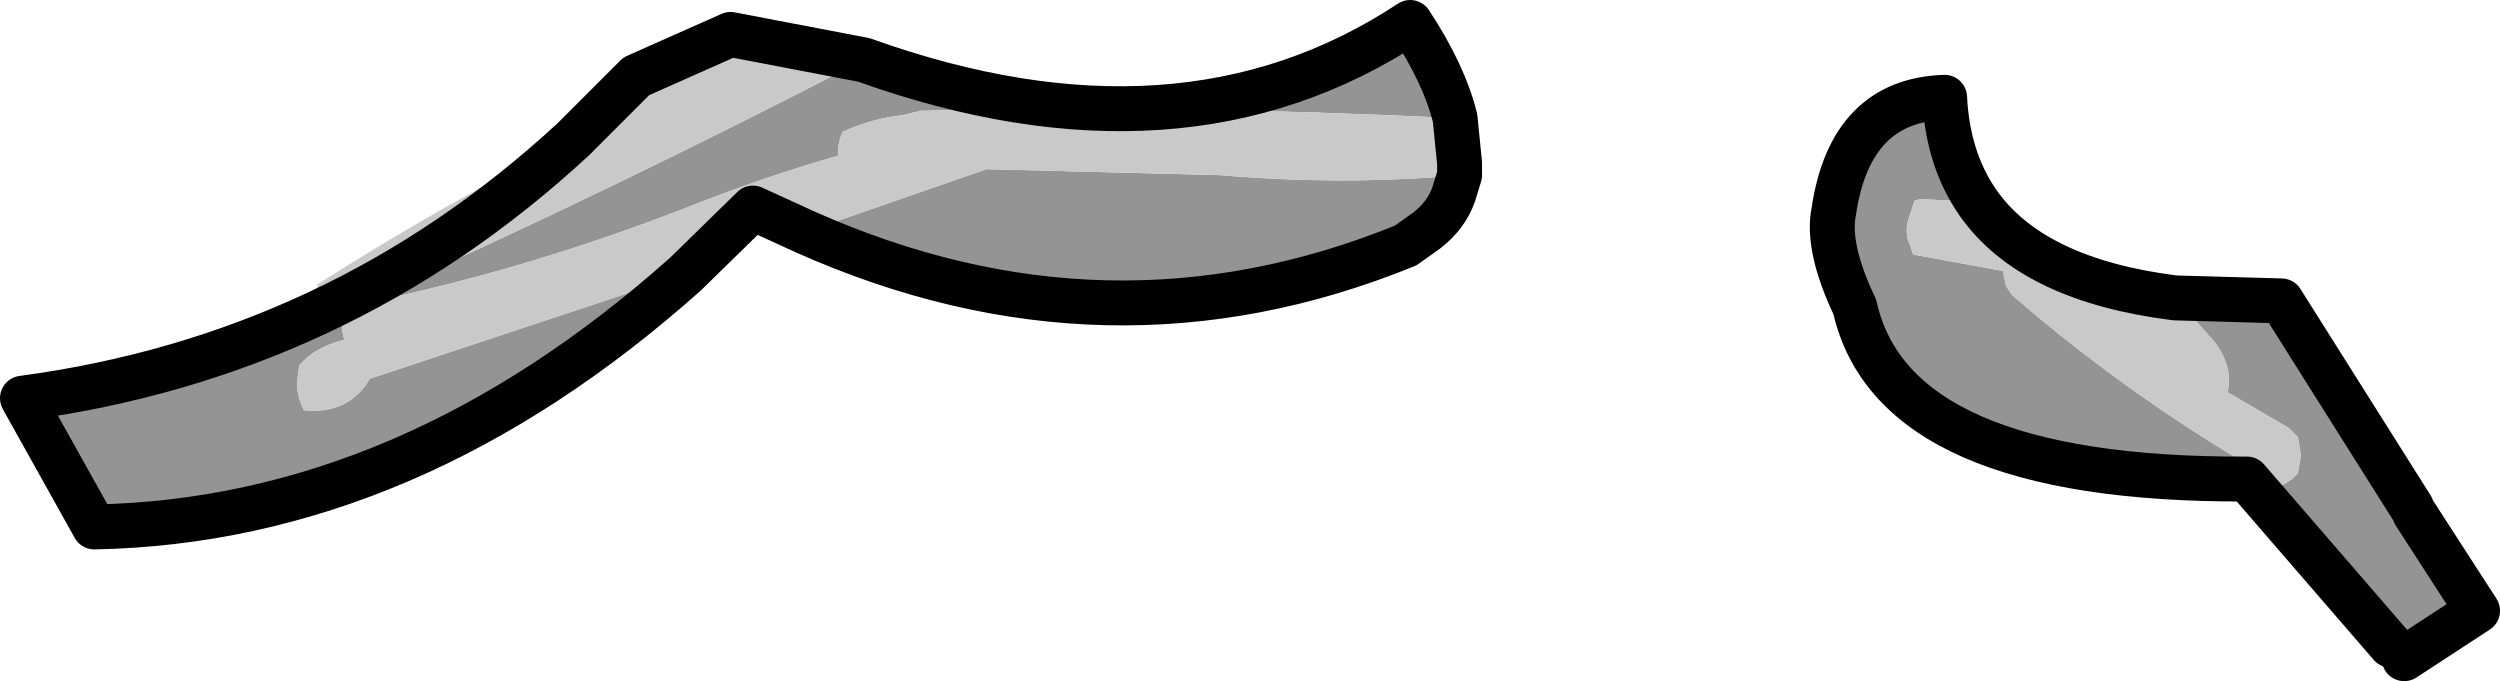
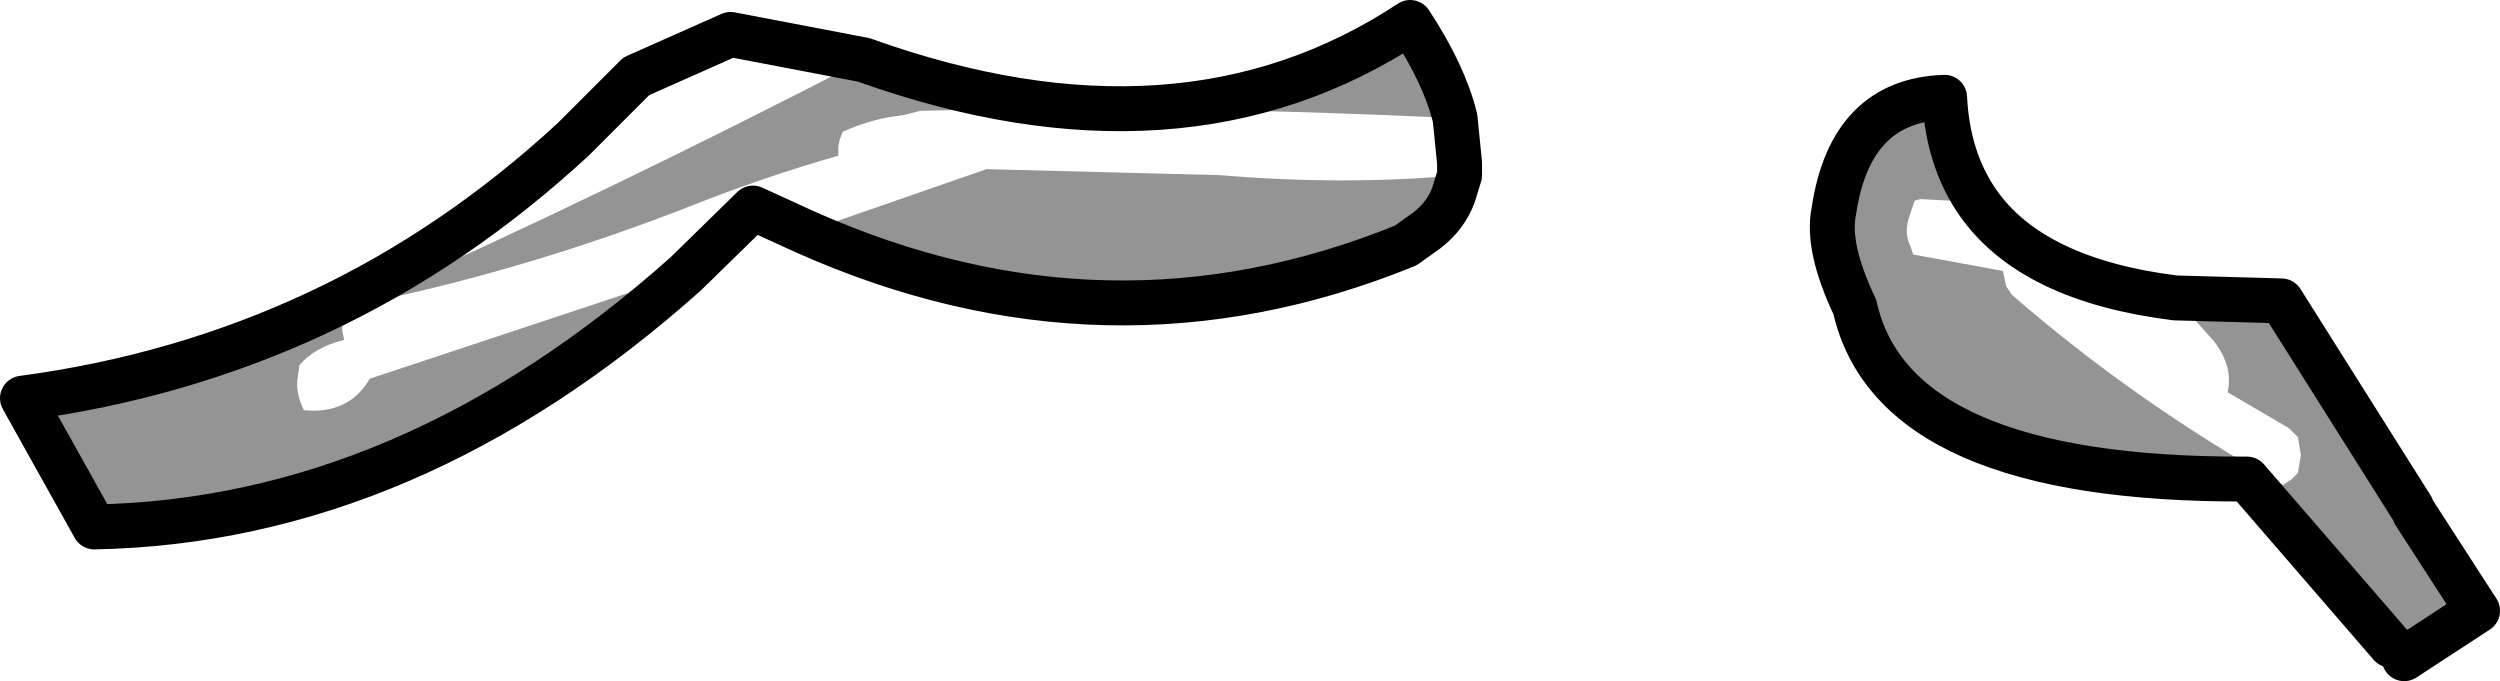
<svg xmlns="http://www.w3.org/2000/svg" height="22.75px" width="83.5px">
  <g transform="matrix(1.0, 0.0, 0.0, 1.0, -123.35, -81.2)">
    <path d="M152.2 83.2 Q162.8 87.0 170.45 81.95 171.6 83.7 171.95 85.15 163.0 84.7 154.1 84.9 L153.5 85.05 Q152.5 85.15 151.5 85.6 L151.4 85.85 151.35 86.1 151.35 86.4 Q148.9 87.1 146.5 88.05 140.9 90.25 135.2 91.4 143.7 87.6 152.2 83.2 M172.1 87.05 L171.9 87.7 Q171.65 88.4 171.0 88.9 L170.3 89.4 Q160.35 93.45 150.25 88.95 L156.3 86.85 164.1 87.05 Q168.25 87.4 172.1 87.05 M146.25 90.35 Q137.0 98.6 126.5 98.8 L124.1 94.5 Q129.35 93.8 133.95 91.65 L134.1 91.9 134.95 91.5 134.85 91.65 Q134.7 92.05 134.85 92.55 133.85 92.8 133.35 93.4 L133.3 93.75 Q133.2 94.3 133.5 94.9 135.0 95.05 135.7 93.85 L146.25 90.35 M142.5 85.85 L144.6 83.75 147.75 82.35 Q144.9 84.65 142.5 85.85 M189.4 87.95 L187.5 87.85 187.3 87.9 187.1 88.5 Q186.95 89.0 187.15 89.4 L187.25 89.7 190.25 90.25 190.35 90.75 190.55 91.05 Q194.7 94.65 199.6 97.4 L199.9 97.2 200.1 97.0 200.2 96.4 200.1 95.8 199.8 95.5 197.75 94.3 Q197.95 93.45 197.3 92.6 L196.0 91.15 199.55 91.25 203.9 98.15 204.0 98.35 206.1 101.6 203.65 103.2 203.2 102.75 198.4 97.2 Q186.6 97.25 185.3 91.45 184.35 89.45 184.6 88.25 185.15 84.55 188.3 84.45 188.4 86.5 189.4 87.95" fill="#949494" fill-rule="evenodd" stroke="none" />
-     <path d="M171.95 85.15 L172.1 86.65 172.1 87.05 Q168.25 87.4 164.1 87.05 L156.3 86.85 150.25 88.95 148.5 88.15 146.25 90.35 135.7 93.85 Q135.0 95.05 133.5 94.9 133.2 94.3 133.3 93.75 L133.35 93.4 Q133.85 92.8 134.85 92.55 134.7 92.05 134.85 91.65 L134.95 91.5 134.1 91.9 133.95 91.65 133.95 91.0 133.95 90.7 Q138.1 88.05 142.5 85.85 138.55 89.5 133.95 91.65 138.55 89.5 142.5 85.85 144.9 84.65 147.75 82.35 L152.2 83.2 Q143.7 87.6 135.2 91.4 140.9 90.25 146.5 88.05 148.9 87.1 151.35 86.4 L151.35 86.1 151.4 85.85 151.5 85.6 Q152.5 85.15 153.5 85.05 L154.1 84.9 Q163.0 84.7 171.95 85.15 M196.0 91.15 L197.3 92.6 Q197.95 93.45 197.75 94.3 L199.8 95.5 200.1 95.8 200.2 96.4 200.1 97.0 199.9 97.2 199.6 97.4 Q194.7 94.65 190.55 91.05 L190.35 90.75 190.25 90.25 187.25 89.7 187.15 89.4 Q186.95 89.0 187.1 88.5 L187.3 87.9 187.5 87.85 189.4 87.95 Q191.2 90.55 196.0 91.15" fill="#c9c9c9" fill-rule="evenodd" stroke="none" />
    <path d="M152.2 83.2 Q162.8 87.0 170.45 81.95 171.6 83.7 171.95 85.15 L172.1 86.65 172.1 87.05 171.9 87.7 Q171.65 88.4 171.0 88.9 L170.3 89.4 Q160.35 93.45 150.25 88.95 L148.5 88.15 146.25 90.35 Q137.0 98.6 126.5 98.8 L124.1 94.5 Q129.35 93.8 133.95 91.65 138.55 89.5 142.5 85.85 L144.6 83.75 147.75 82.35 152.2 83.2 M189.4 87.95 Q188.4 86.5 188.3 84.45 185.15 84.55 184.6 88.25 184.35 89.45 185.3 91.45 186.6 97.25 198.4 97.2 L203.2 102.75 M203.65 103.2 L206.1 101.6 204.0 98.35 M203.9 98.15 L199.55 91.25 196.0 91.15 Q191.2 90.55 189.4 87.95" fill="none" stroke="#000000" stroke-linecap="round" stroke-linejoin="round" stroke-width="1.5" />
  </g>
</svg>